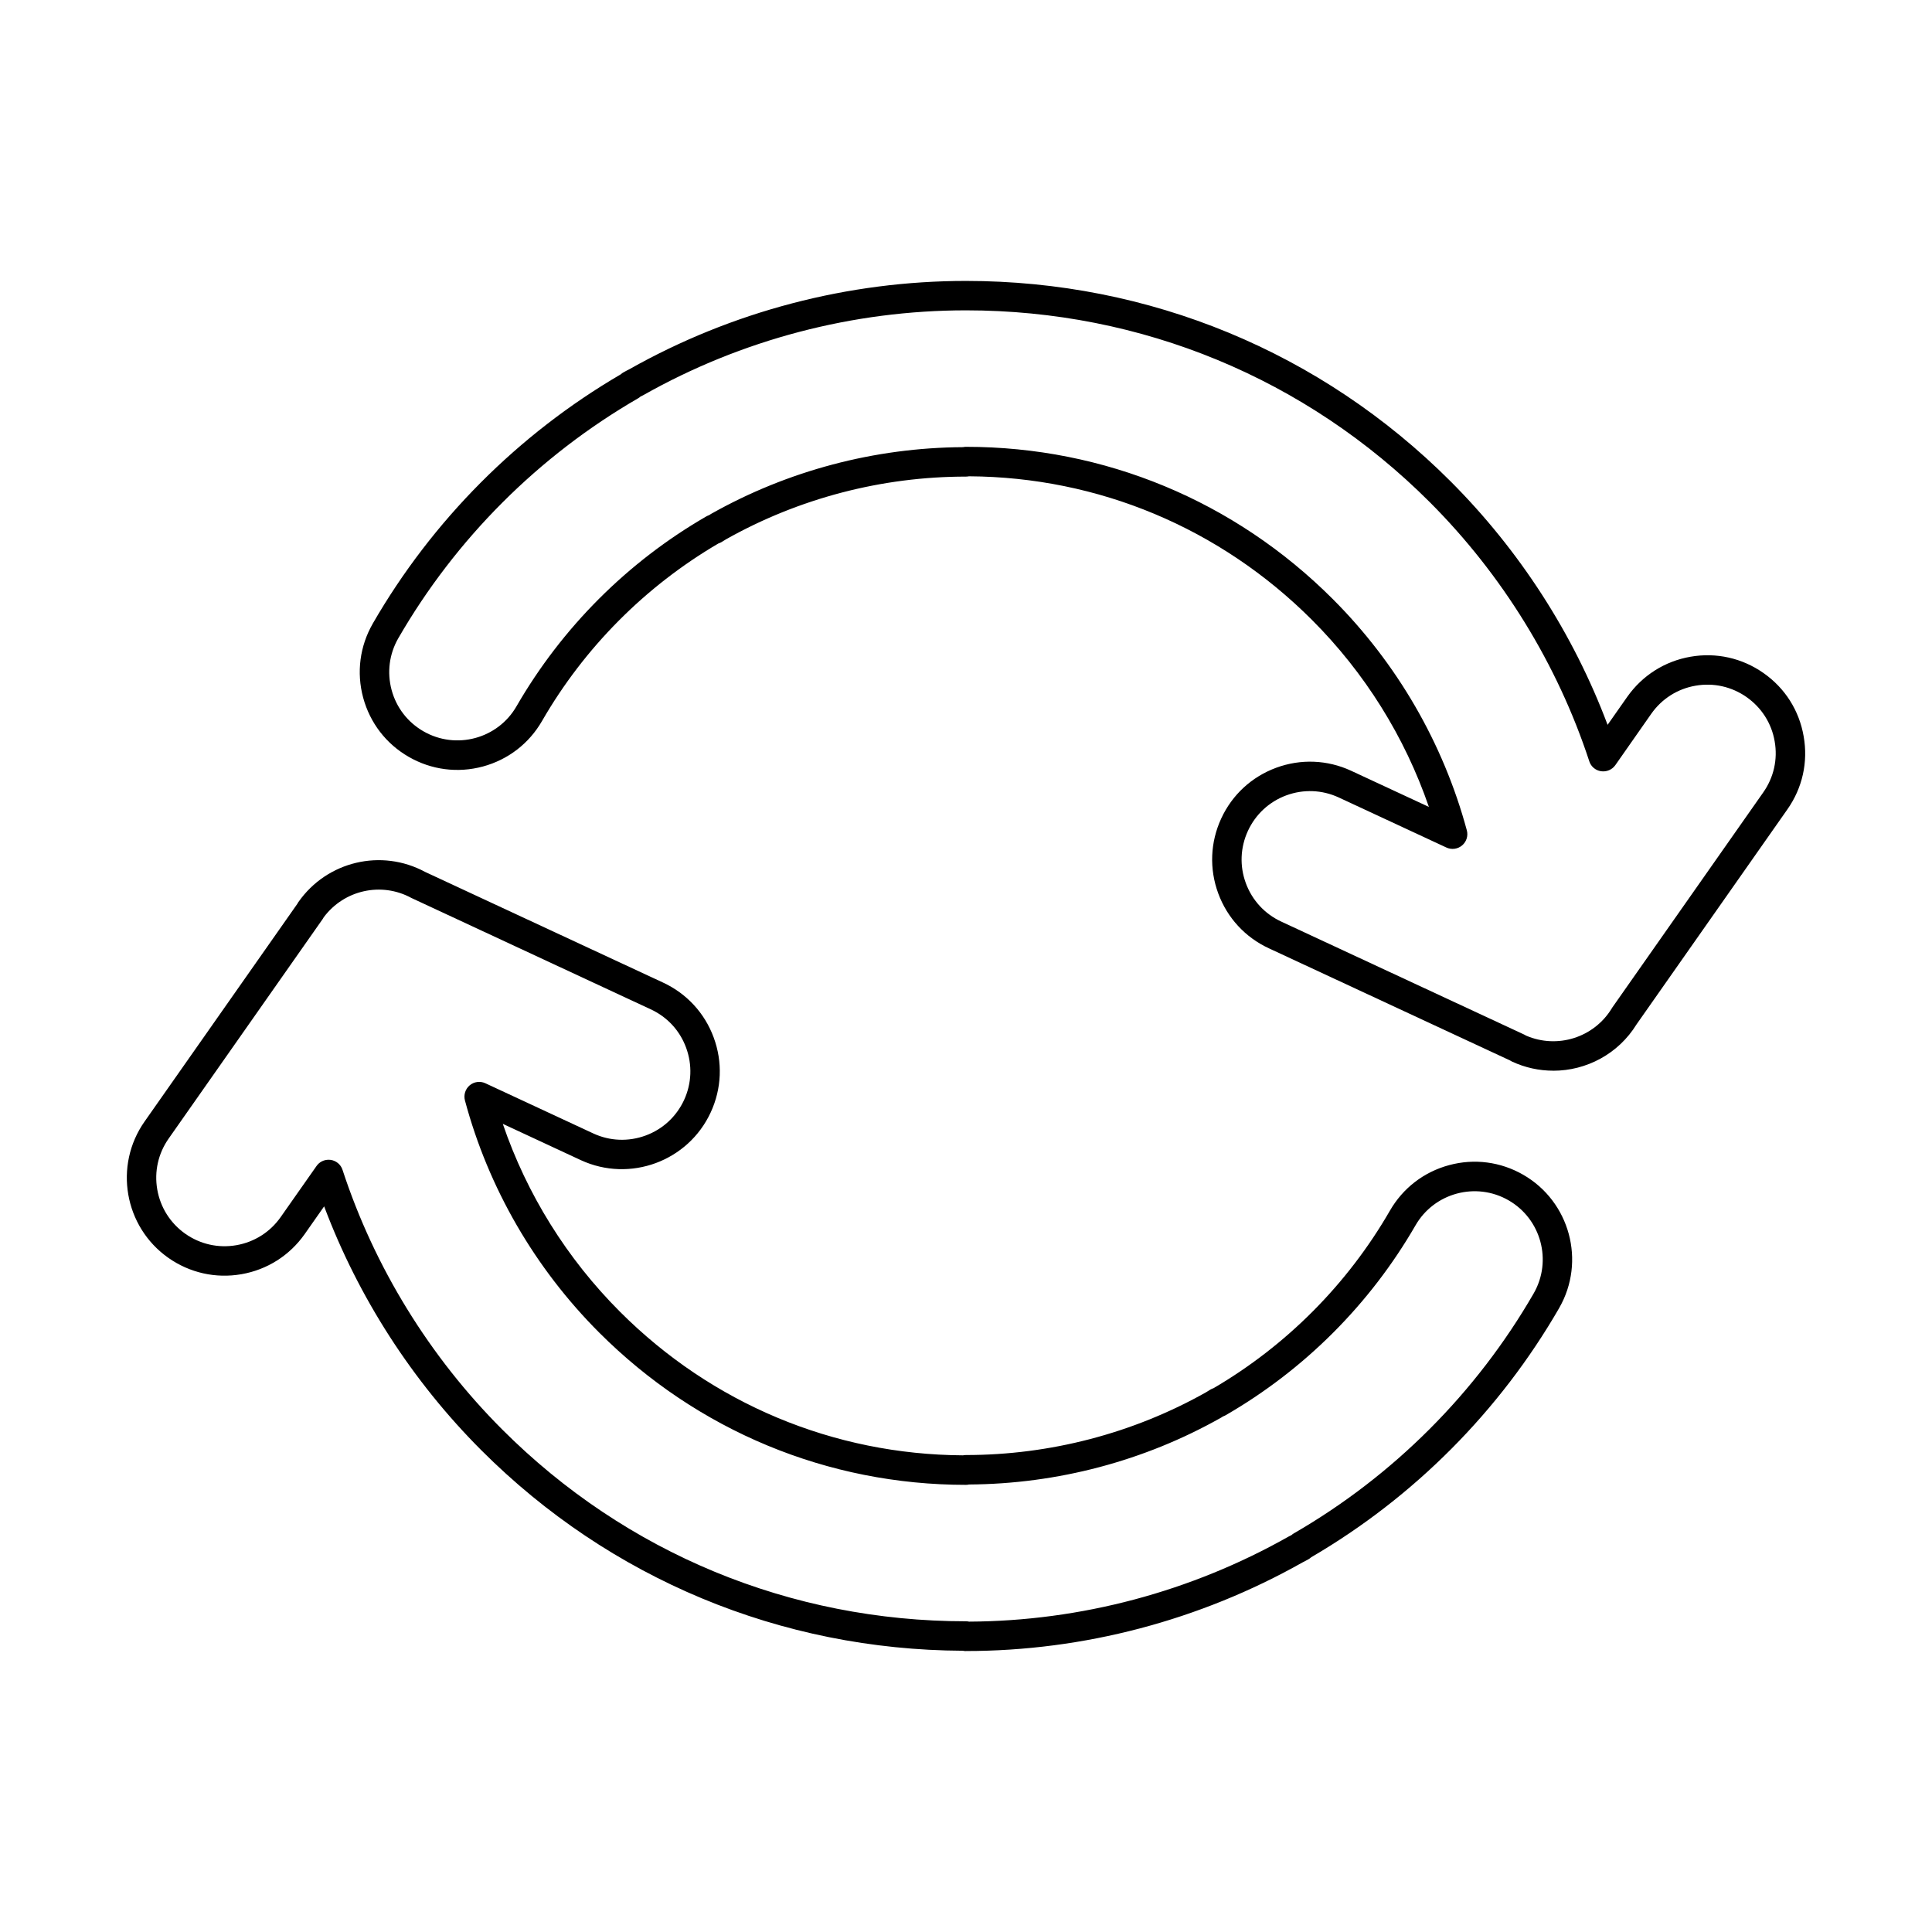
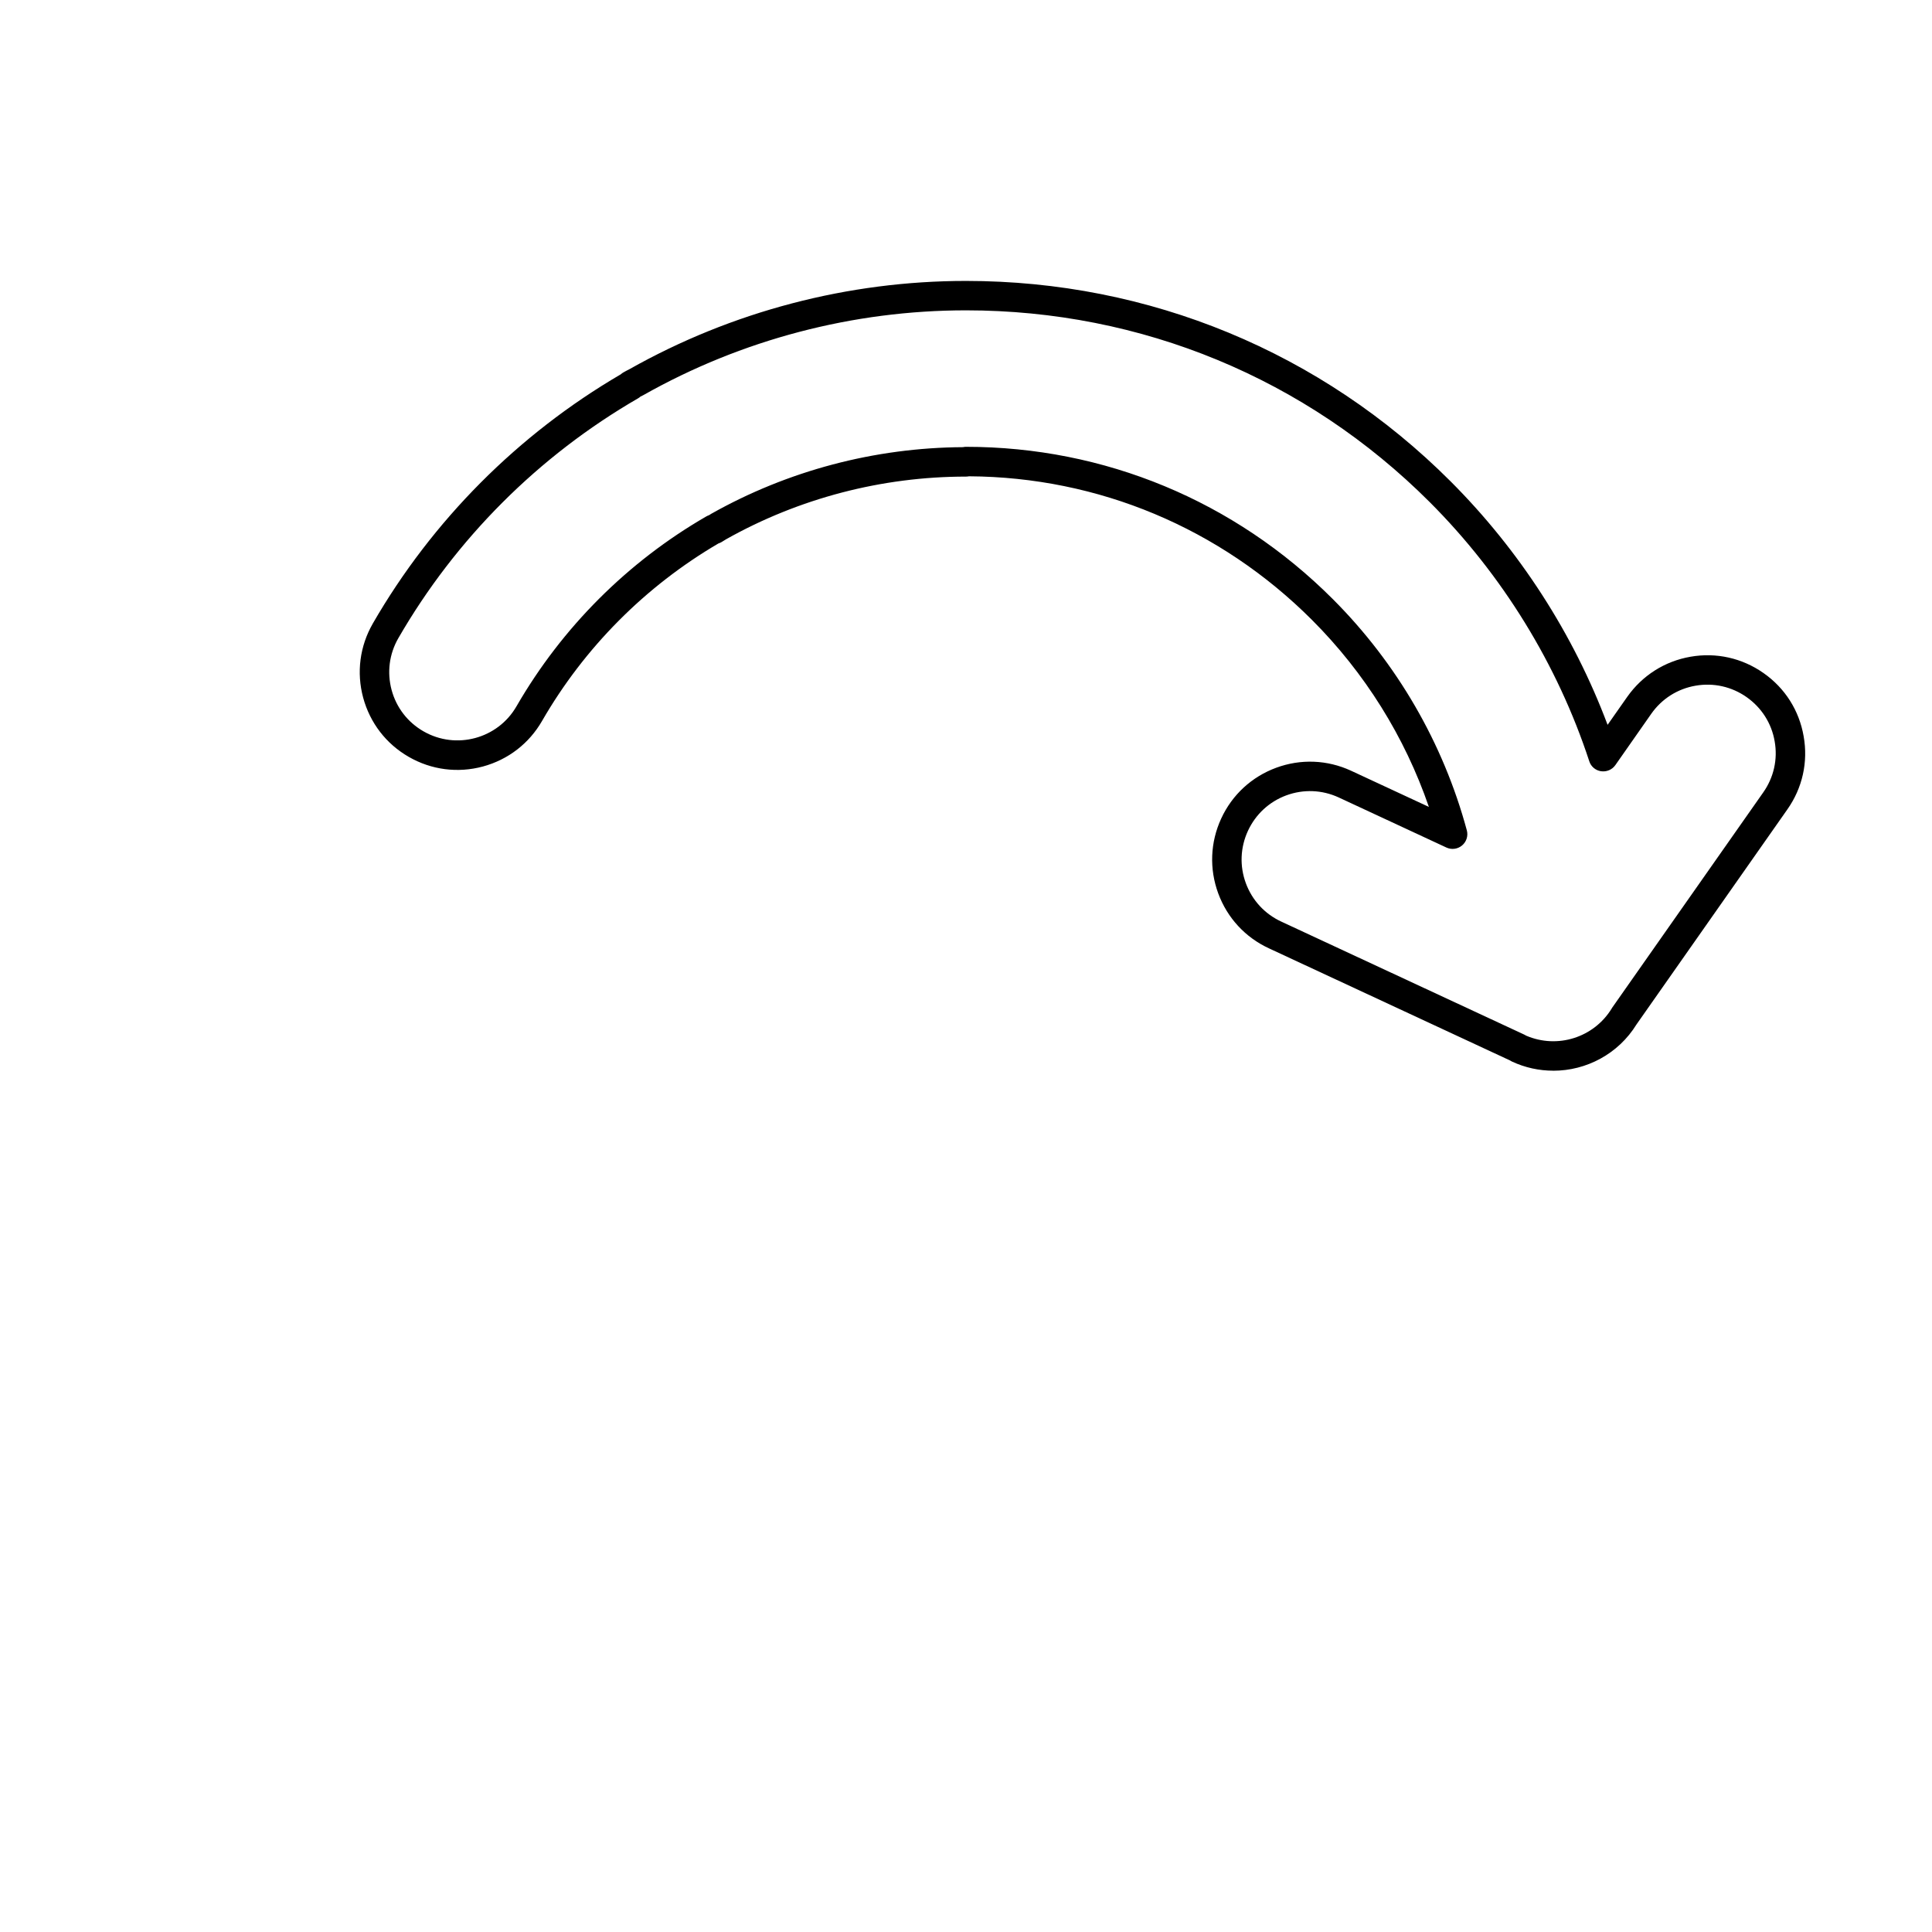
<svg xmlns="http://www.w3.org/2000/svg" fill="#000000" width="800px" height="800px" version="1.1" viewBox="144 144 512 512">
  <g>
    <path d="m548.45 418.46c8.277 3.555 17.934 0.527 22.664-7.191 0.039-0.074 0.082-0.133 0.121-0.207l40.039-57.059c2.789-3.961 3.879-8.762 3.031-13.539-0.809-4.769-3.477-8.934-7.434-11.719-3.961-2.785-8.77-3.859-13.535-3.027-4.769 0.824-8.93 3.461-11.719 7.426l-9.535 13.625c-0.848 1.207-2.305 1.832-3.797 1.617-1.453-0.215-2.668-1.242-3.109-2.641-8.438-25.707-23.055-49.445-42.285-68.68-32.77-32.77-76.414-50.82-122.89-50.82-29.922 0-59.48 7.762-85.477 22.453-0.074 0.039-0.145 0.074-0.215 0.113-0.195 0.09-0.379 0.18-0.551 0.27-0.195 0.172-0.402 0.328-0.629 0.461-26.363 15.242-48.352 37.223-63.578 63.602-2.398 4.172-3.027 9.051-1.77 13.719 1.254 4.652 4.258 8.547 8.445 10.949 8.633 4.969 19.711 1.98 24.668-6.664 12.051-20.855 29.434-38.254 50.289-50.293 0.234-0.133 0.477-0.246 0.723-0.328 0.113-0.07 0.223-0.141 0.336-0.211 0.082-0.066 0.16-0.105 0.242-0.152 20.258-11.422 43.312-17.527 66.699-17.66 0.266-0.059 0.543-0.09 0.816-0.09 36.668 0 71.188 14.324 97.199 40.344 17.008 17.012 29.289 38.203 35.527 61.297 0.395 1.461-0.102 3.027-1.262 4-1.156 0.977-2.785 1.188-4.152 0.551l-28.562-13.281c-4.387-2.019-9.305-2.215-13.848-0.551-4.543 1.68-8.156 5.023-10.191 9.422-2.023 4.394-2.227 9.316-0.551 13.855 1.676 4.547 5.019 8.168 9.418 10.195l64.402 29.953c0.16 0.082 0.324 0.16 0.469 0.262zm7.18 9.285c-3.688 0-7.426-0.781-10.961-2.43-0.18-0.09-0.355-0.18-0.516-0.293l-63.855-29.695c-6.277-2.894-11.055-8.066-13.453-14.566-2.394-6.504-2.121-13.543 0.785-19.836 2.898-6.293 8.078-11.062 14.57-13.461 6.5-2.394 13.543-2.121 19.836 0.785l20.633 9.59c-6.383-18.566-16.988-35.57-30.988-49.562-24.352-24.352-56.602-37.855-90.883-38.055-0.262 0.047-0.523 0.082-0.801 0.082-22.281 0-44.258 5.742-63.562 16.602-0.418 0.262-0.832 0.516-1.258 0.773-0.254 0.141-0.516 0.254-0.785 0.344-19.367 11.34-35.52 27.586-46.734 47.023-3.445 5.996-9.008 10.277-15.688 12.09-6.676 1.797-13.645 0.898-19.637-2.551-5.996-3.441-10.281-9.012-12.09-15.688-1.801-6.676-0.898-13.645 2.547-19.637v-0.008c15.77-27.32 38.488-50.141 65.727-66.055 0.207-0.195 0.438-0.363 0.691-0.504 0.516-0.301 1.059-0.582 1.586-0.844 27.137-15.312 57.98-23.398 89.203-23.398 48.562 0 94.168 18.855 128.41 53.102 18.277 18.277 32.574 40.457 41.621 64.539l5.211-7.426c4-5.668 9.941-9.438 16.77-10.625 6.828-1.191 13.695 0.352 19.355 4.336 5.695 3.984 9.453 9.934 10.625 16.766 1.211 6.816-0.324 13.695-4.324 19.367l-39.961 56.957c-4.848 7.863-13.332 12.289-22.07 12.289z" />
-     <path d="m553.82 488.71h0.008zm-322.75-37.367c0.195 0 0.387 0.008 0.582 0.039 1.449 0.223 2.672 1.234 3.125 2.652 8.426 25.746 23.062 49.539 42.328 68.805 32.762 32.777 76.414 50.82 122.89 50.82 0.281 0 0.559 0.027 0.812 0.09 29.555-0.141 58.812-7.922 84.672-22.535 0.074-0.039 0.141-0.082 0.215-0.113 0.184-0.09 0.363-0.184 0.559-0.281 0.184-0.172 0.398-0.328 0.621-0.457 26.363-15.23 48.348-37.227 63.566-63.594 4.969-8.648 1.984-19.711-6.664-24.68-8.641-4.965-19.715-1.973-24.668 6.668-12.051 20.867-29.434 38.25-50.297 50.293-0.234 0.141-0.477 0.242-0.719 0.324-0.113 0.074-0.227 0.152-0.336 0.227-0.082 0.047-0.16 0.102-0.246 0.141-20.258 11.43-43.309 17.523-66.707 17.664-0.254 0.066-0.531 0.094-0.812 0.094-36.66 0-71.184-14.336-97.191-40.344-17.066-17.07-29.375-38.344-35.586-61.527-0.387-1.461 0.102-3.031 1.258-4.004 1.16-0.977 2.789-1.188 4.156-0.551l28.621 13.309c4.375 2.023 9.305 2.215 13.848 0.543 4.543-1.668 8.156-5.023 10.191-9.41 2.019-4.398 2.215-9.316 0.539-13.867-1.664-4.547-5.008-8.156-9.406-10.184l-63.137-29.375c-0.082-0.027-0.148-0.07-0.234-0.109-7.953-4.352-17.859-2.144-23.258 5.109-0.07 0.148-0.16 0.289-0.262 0.438l-40.812 58.172c-2.793 3.965-3.871 8.77-3.039 13.543 0.832 4.762 3.477 8.93 7.426 11.715 3.965 2.785 8.766 3.863 13.543 3.031 4.769-0.836 8.93-3.469 11.719-7.43l9.52-13.562c0.73-1.047 1.93-1.652 3.188-1.652zm168.92 130.21c-0.285 0-0.562-0.027-0.824-0.09-48.25-0.215-93.531-19.051-127.58-53.105-18.309-18.309-32.621-40.539-41.684-64.66l-5.152 7.344c-3.992 5.672-9.949 9.449-16.766 10.637-6.824 1.188-13.703-0.355-19.375-4.34-11.691-8.227-14.508-24.434-6.293-36.125l40.496-57.711c0.086-0.16 0.172-0.328 0.285-0.477 7.578-10.801 21.988-14.207 33.566-7.957l63.023 29.309c6.269 2.898 11.055 8.07 13.449 14.57 2.398 6.492 2.125 13.531-0.781 19.824-5.984 12.984-21.418 18.676-34.402 12.691l-20.707-9.633c6.371 18.664 17.004 35.742 31.062 49.801 24.352 24.355 56.598 37.848 90.891 38.047 0.254-0.047 0.516-0.078 0.785-0.078 22.285 0 44.273-5.746 63.566-16.594 0.418-0.273 0.836-0.531 1.273-0.781 0.242-0.145 0.504-0.254 0.773-0.34 19.363-11.336 35.52-27.59 46.734-47.027 3.441-5.988 9.008-10.281 15.684-12.082 6.676-1.809 13.645-0.906 19.641 2.539 12.375 7.113 16.66 22.961 9.539 35.328v0.008c-15.77 27.32-38.484 50.137-65.715 66.039-0.215 0.203-0.449 0.375-0.703 0.516-0.504 0.293-1.047 0.578-1.582 0.844-27.242 15.363-58.086 23.488-89.211 23.488z" />
  </g>
</svg>